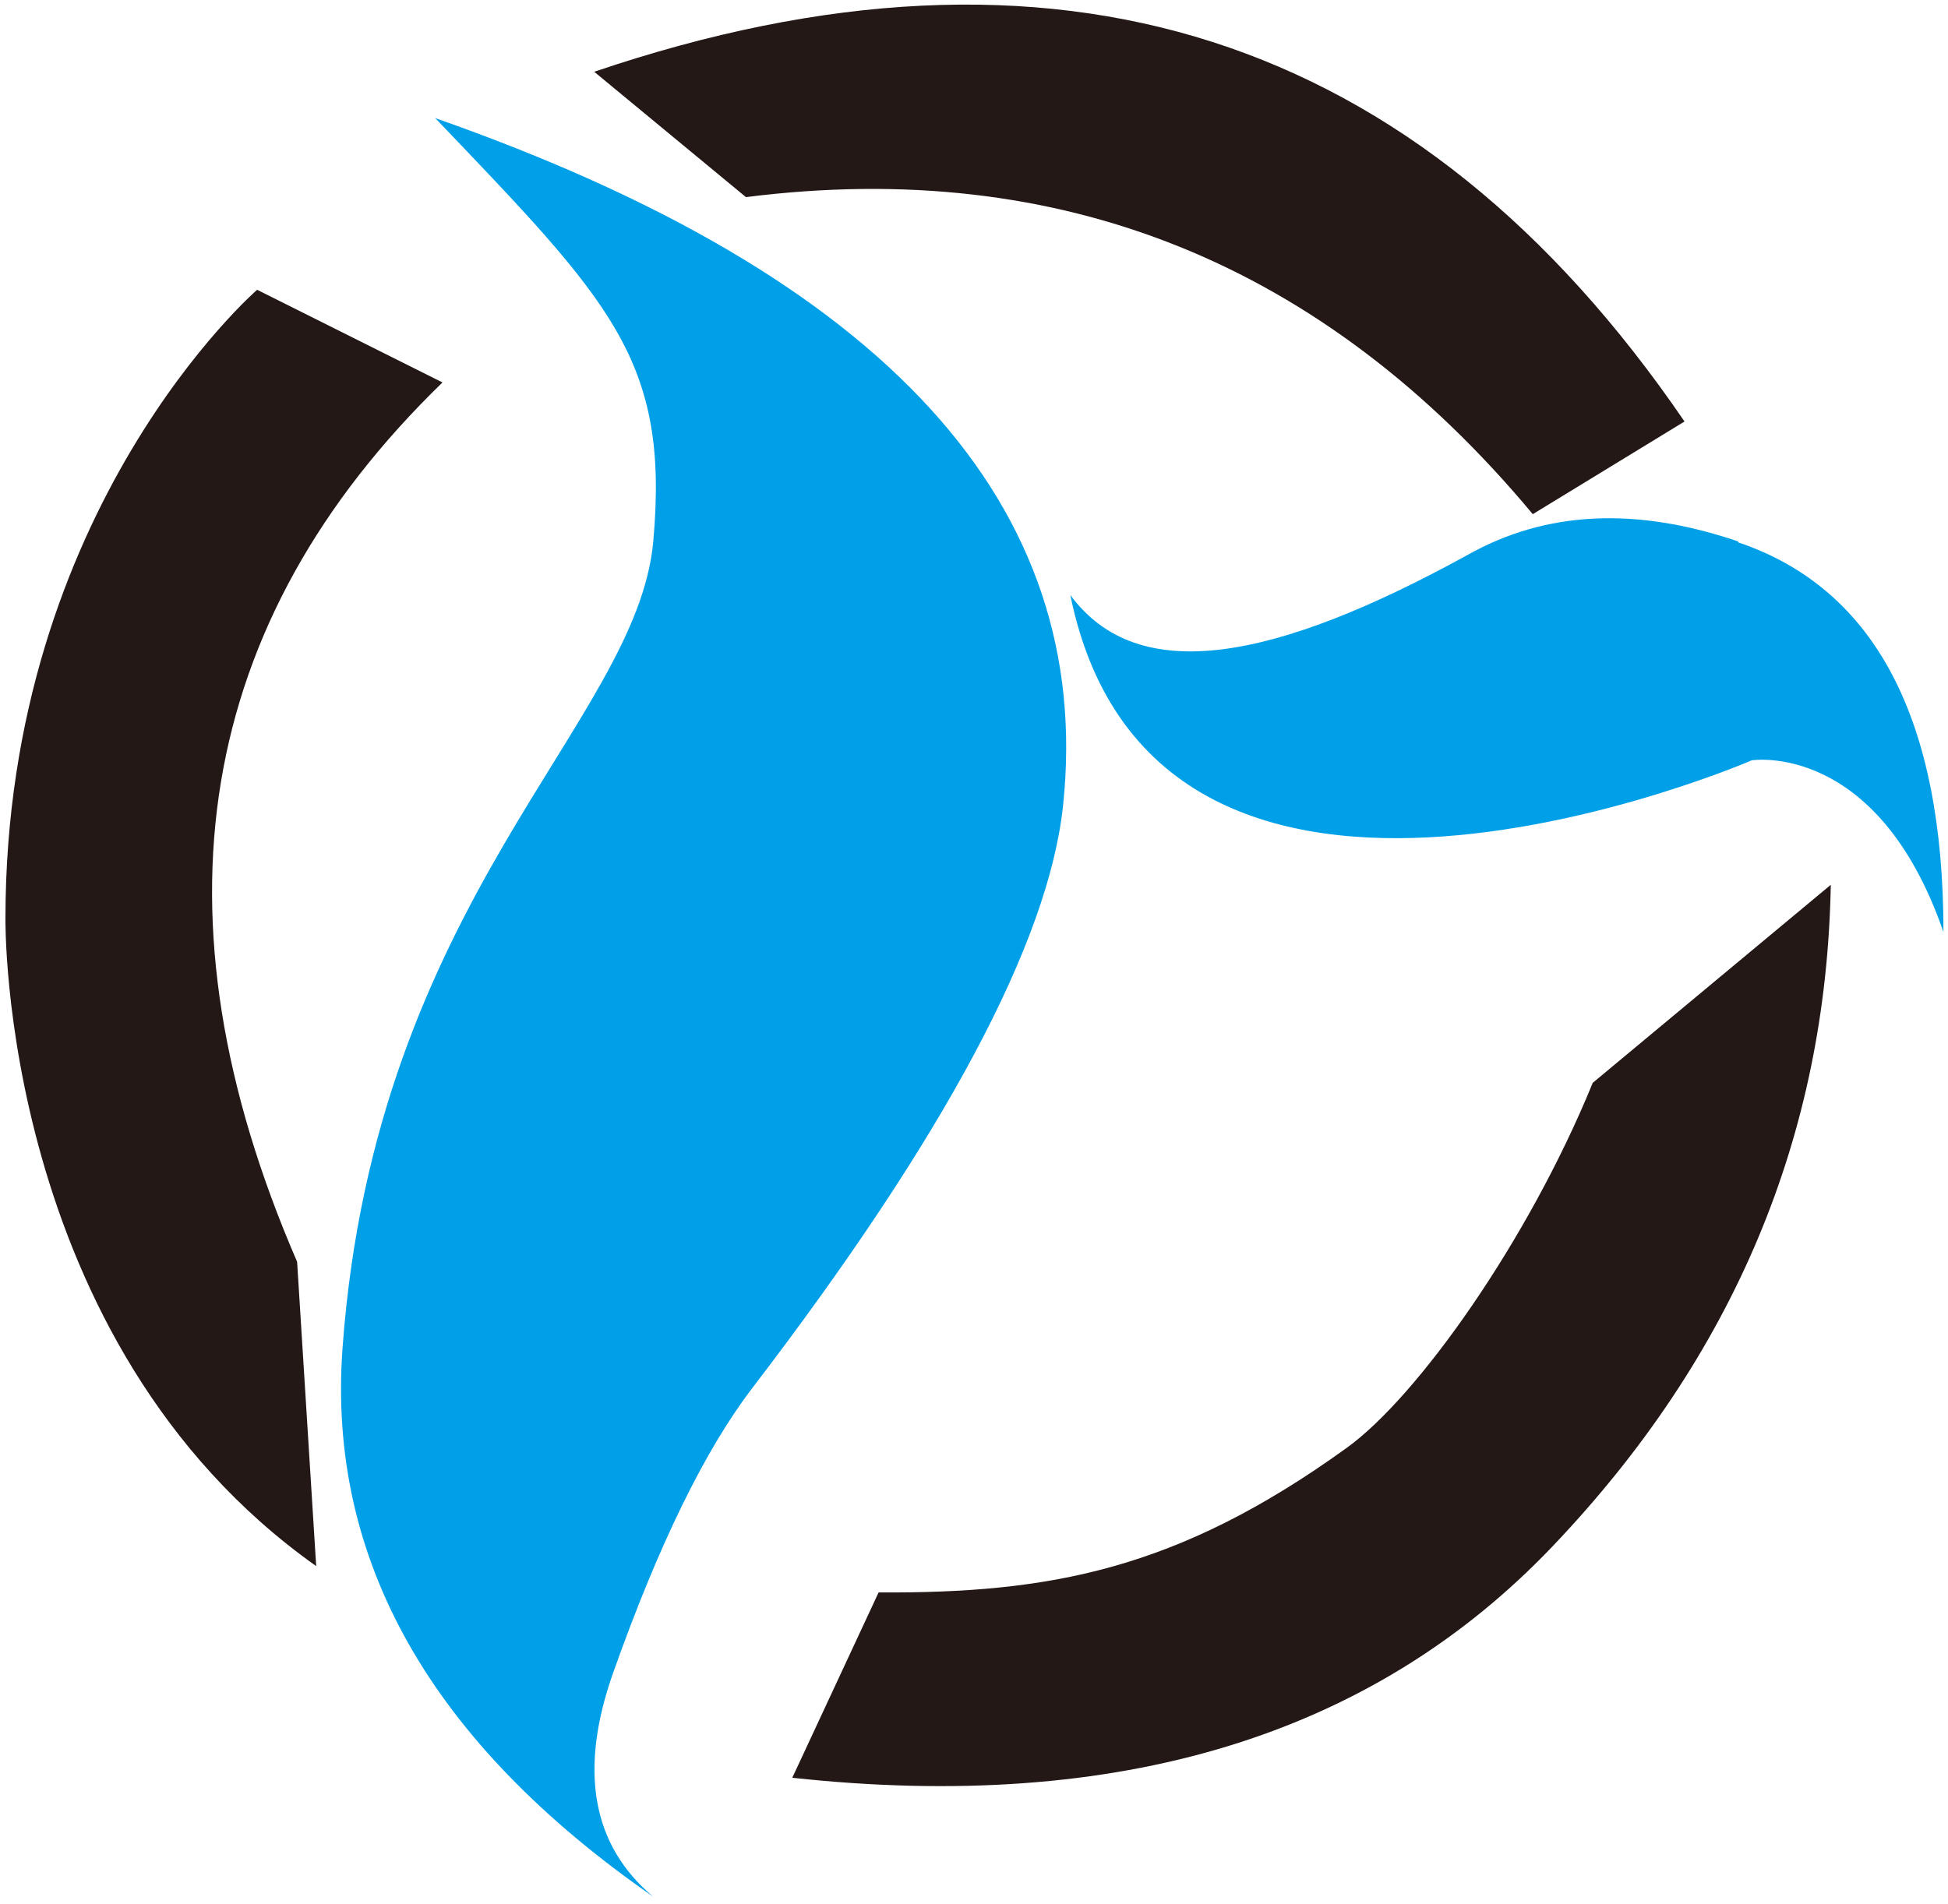
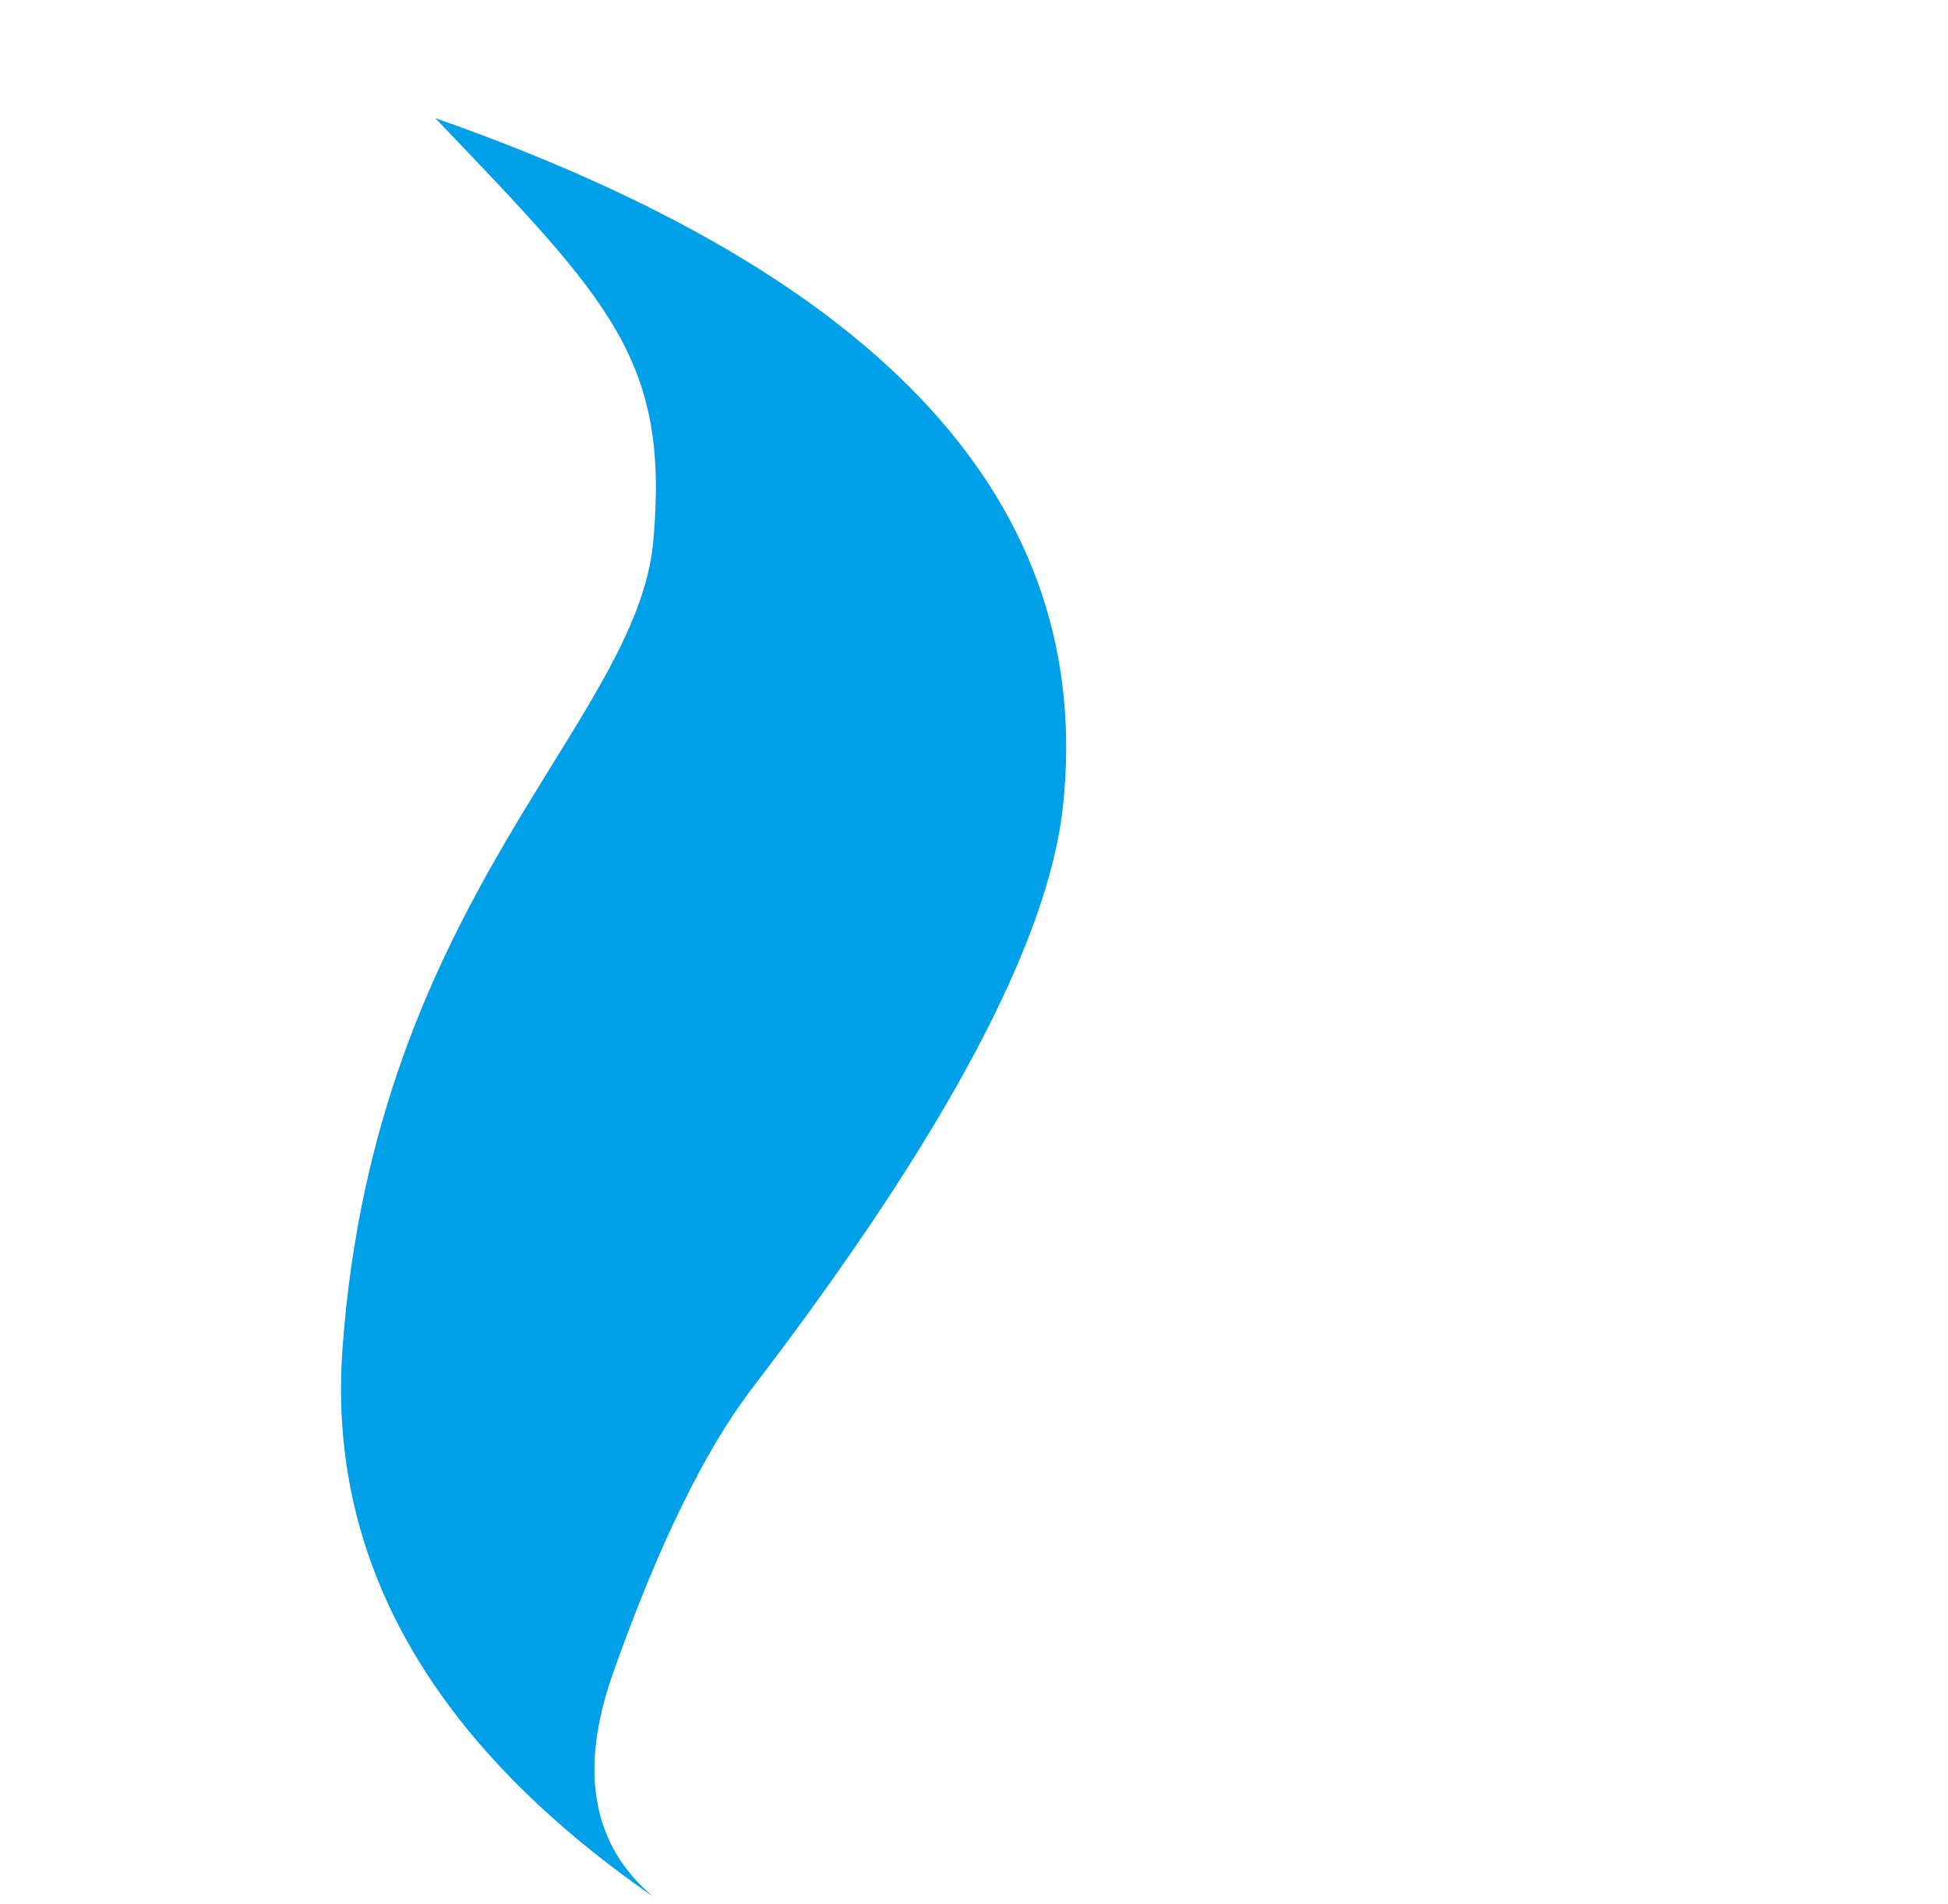
<svg xmlns="http://www.w3.org/2000/svg" viewBox="0 0 214.4 209.6">
  <defs>
    <style>      .cls-1 {        fill: #231815;      }      .cls-2 {        fill: #00a0e9;      }    </style>
  </defs>
  <g>
    <g id="svg2">
-       <path class="cls-1" d="M65.4,7.9l16.7,13.8c34.7-4.4,63.6,7.3,86.6,34.9l16.7-10.2C156.1,3.5,116.1-9.3,65.4,7.9Z" />
-       <path class="cls-1" d="M34.8,172.4C-.1,147.7.6,101.1.6,101.1.6,55.9,28.3,31.9,28.3,31.9l20.4,10.2c-27.2,26.4-32.5,58.7-16,96.8" />
-       <path class="cls-1" d="M170.9,170.2c19.9-20.9,30.1-45.1,30.6-72.8l-26.2,21.8c-7.1,17.4-19.3,34.6-27.1,40.2-18.7,13.5-32.8,16-51.5,15.9l-9.5,20.4c35.9,3.9,63.8-4.6,83.7-25.5Z" />
-       <path class="cls-2" d="M191.3,59.6c-11.2-3.8-21.1-3.4-29.8,1.5-21.1,11.6-36.2,14.6-43.7,4.4,9.5,46.6,75,18.2,75,18.2,0,0,13.8-2.2,21.1,18.9,0-23.4-7.5-37.8-22.6-42.9Z" />
+       <path class="cls-2" d="M191.3,59.6Z" />
      <path class="cls-2" d="M37.7,148.4c3.6-49.5,32.4-68.8,34.2-88.8,1.8-20-4.7-26.4-24-46.6,49.6,17.4,72.6,42.6,69.1,75.7-1.6,15-13,36.4-34.2,64.1-5.2,6.8-10.3,17.2-15.3,31.3-3.8,10.7-2.4,19,4.4,24.7-24.5-17-35.9-37.1-34.2-60.4Z" />
    </g>
  </g>
</svg>